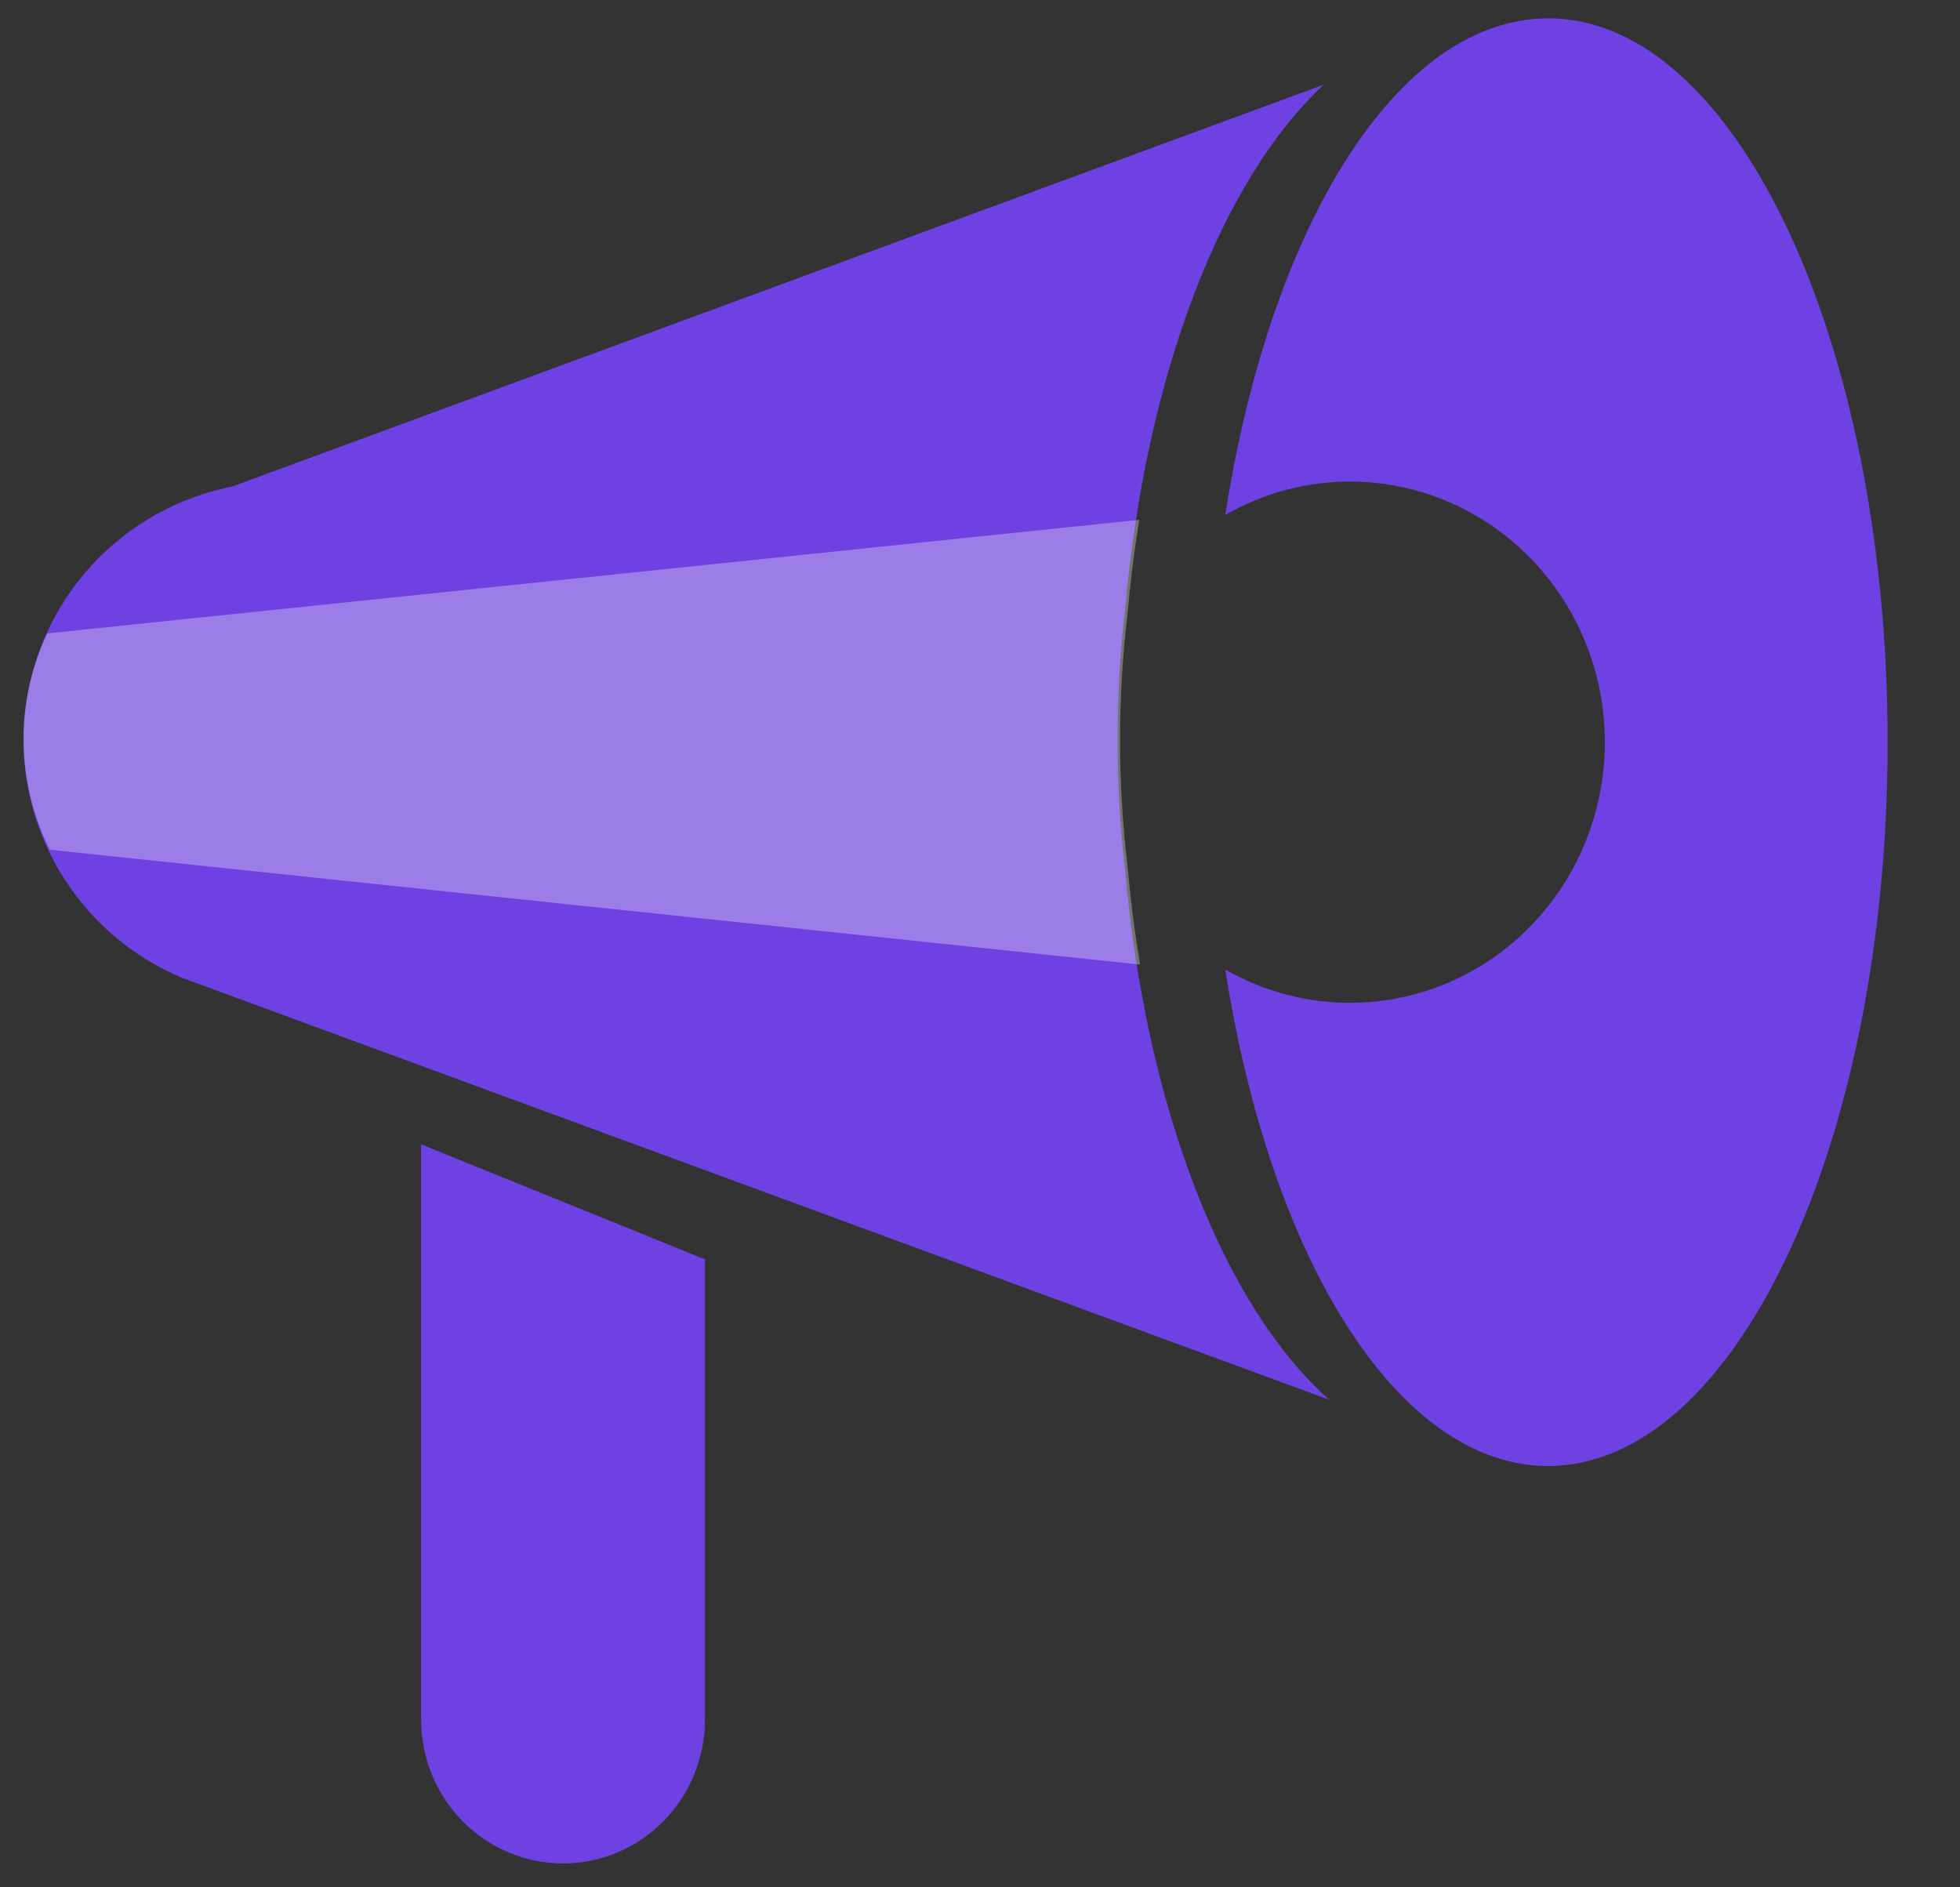
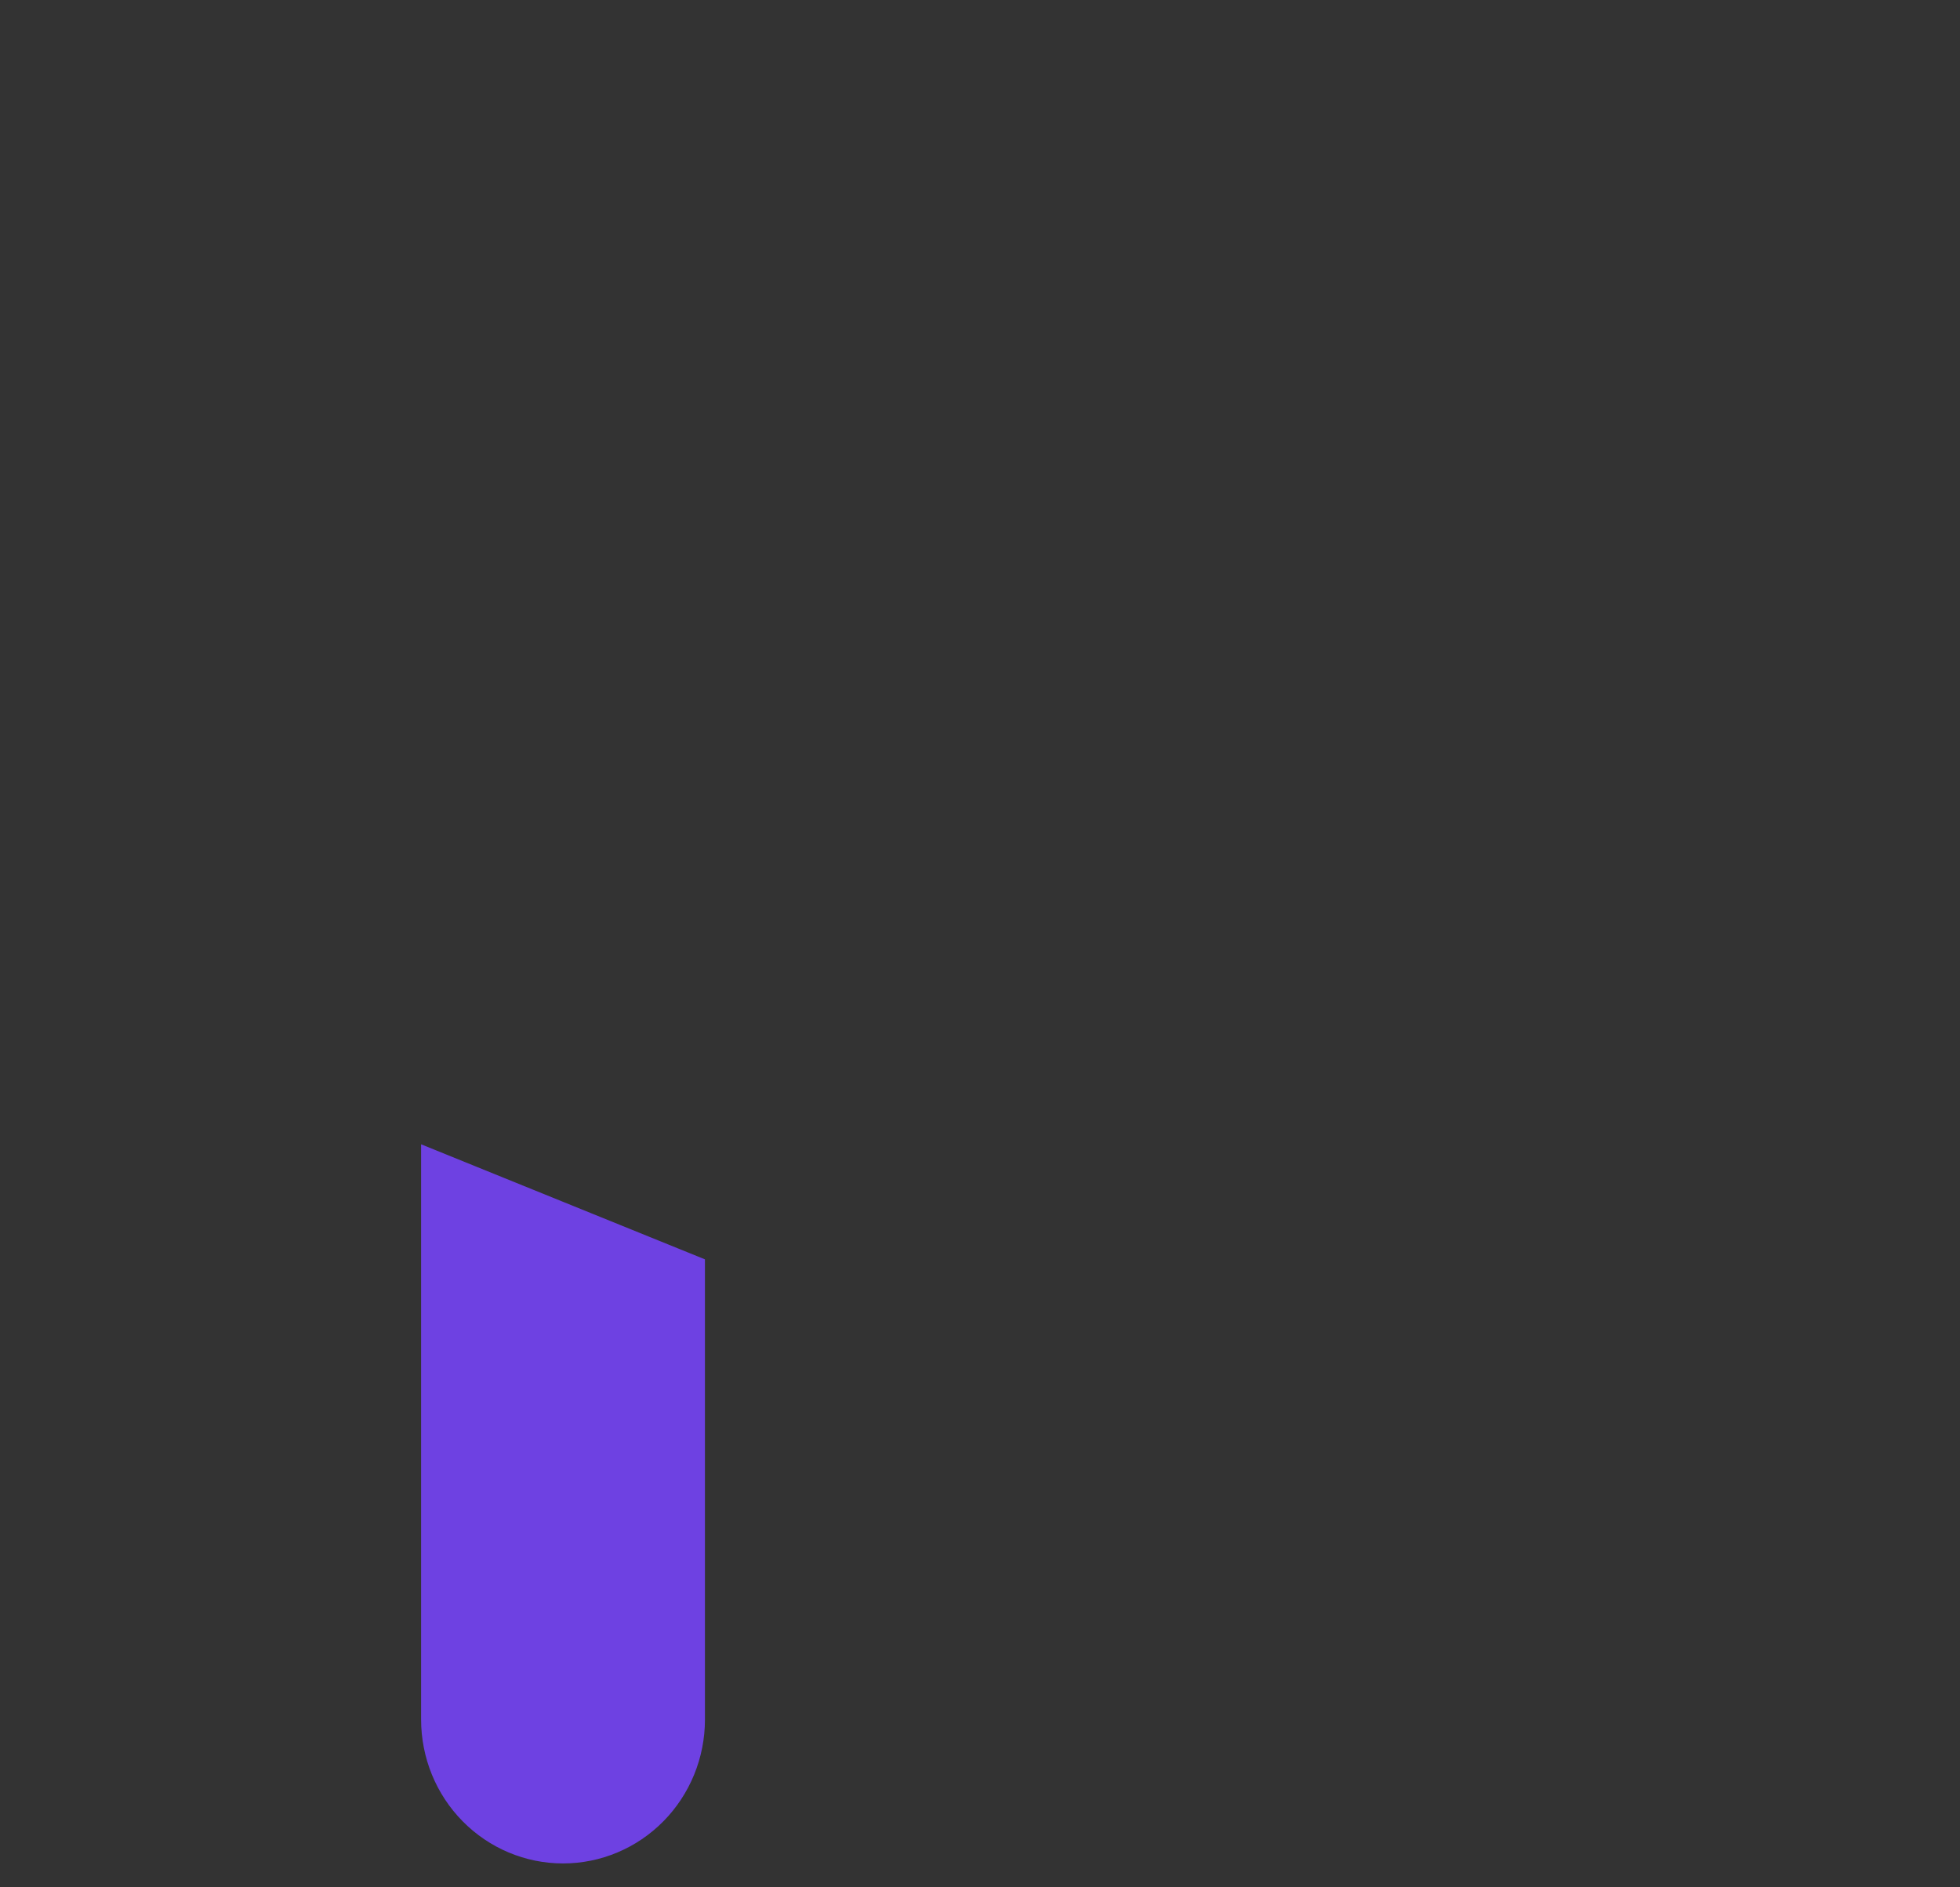
<svg xmlns="http://www.w3.org/2000/svg" width="27" height="26" viewBox="0 0 27 26" fill="none">
  <rect x="0" y="0" width="27" height="26" fill="#333333" stroke="none" />
-   <path d="M18.312 19.284L2.838 13.592L2.5 13.468C1.797 13.17 1.208 12.656 0.82 12.001C0.432 11.345 0.265 10.583 0.343 9.826C0.422 9.069 0.742 8.357 1.256 7.795C1.771 7.232 2.453 6.849 3.203 6.701L18.235 1.166C16.825 2.48 15.779 5.174 15.497 8.42C15.36 9.597 15.36 10.786 15.497 11.964C15.784 15.268 16.864 18 18.312 19.284Z" fill="#6E41E2" />
-   <path opacity="0.34" d="M15.705 13.288L0.686 11.706C0.454 11.243 0.331 10.735 0.324 10.22C0.318 9.704 0.43 9.194 0.651 8.726L15.694 7.161C15.625 7.582 15.571 8.015 15.532 8.459C15.395 9.612 15.395 10.777 15.532 11.93C15.573 12.39 15.631 12.843 15.705 13.288Z" fill="#F2F2F2" />
  <path d="M9.711 17.349V23.689C9.711 24.215 9.505 24.719 9.139 25.09C8.772 25.462 8.275 25.671 7.756 25.671C7.237 25.671 6.74 25.462 6.373 25.09C6.007 24.719 5.801 24.215 5.801 23.689V15.764L9.711 17.349Z" fill="#6E41E2" />
-   <path d="M26.003 10.224C26.003 15.73 23.907 20.196 21.324 20.196C21.126 20.196 20.93 20.17 20.739 20.118C18.926 19.637 17.436 16.949 16.879 13.356C17.413 13.663 18.017 13.821 18.629 13.815C19.242 13.809 19.842 13.64 20.371 13.323C20.899 13.007 21.338 12.554 21.643 12.01C21.947 11.467 22.108 10.851 22.108 10.225C22.108 9.598 21.947 8.983 21.643 8.439C21.338 7.896 20.899 7.443 20.371 7.126C19.842 6.81 19.242 6.64 18.629 6.634C18.017 6.628 17.413 6.787 16.879 7.093C17.436 3.499 18.926 0.811 20.739 0.331C20.933 0.279 21.133 0.253 21.333 0.253C23.908 0.253 26.003 4.717 26.003 10.224Z" fill="#6E41E2" />
</svg>